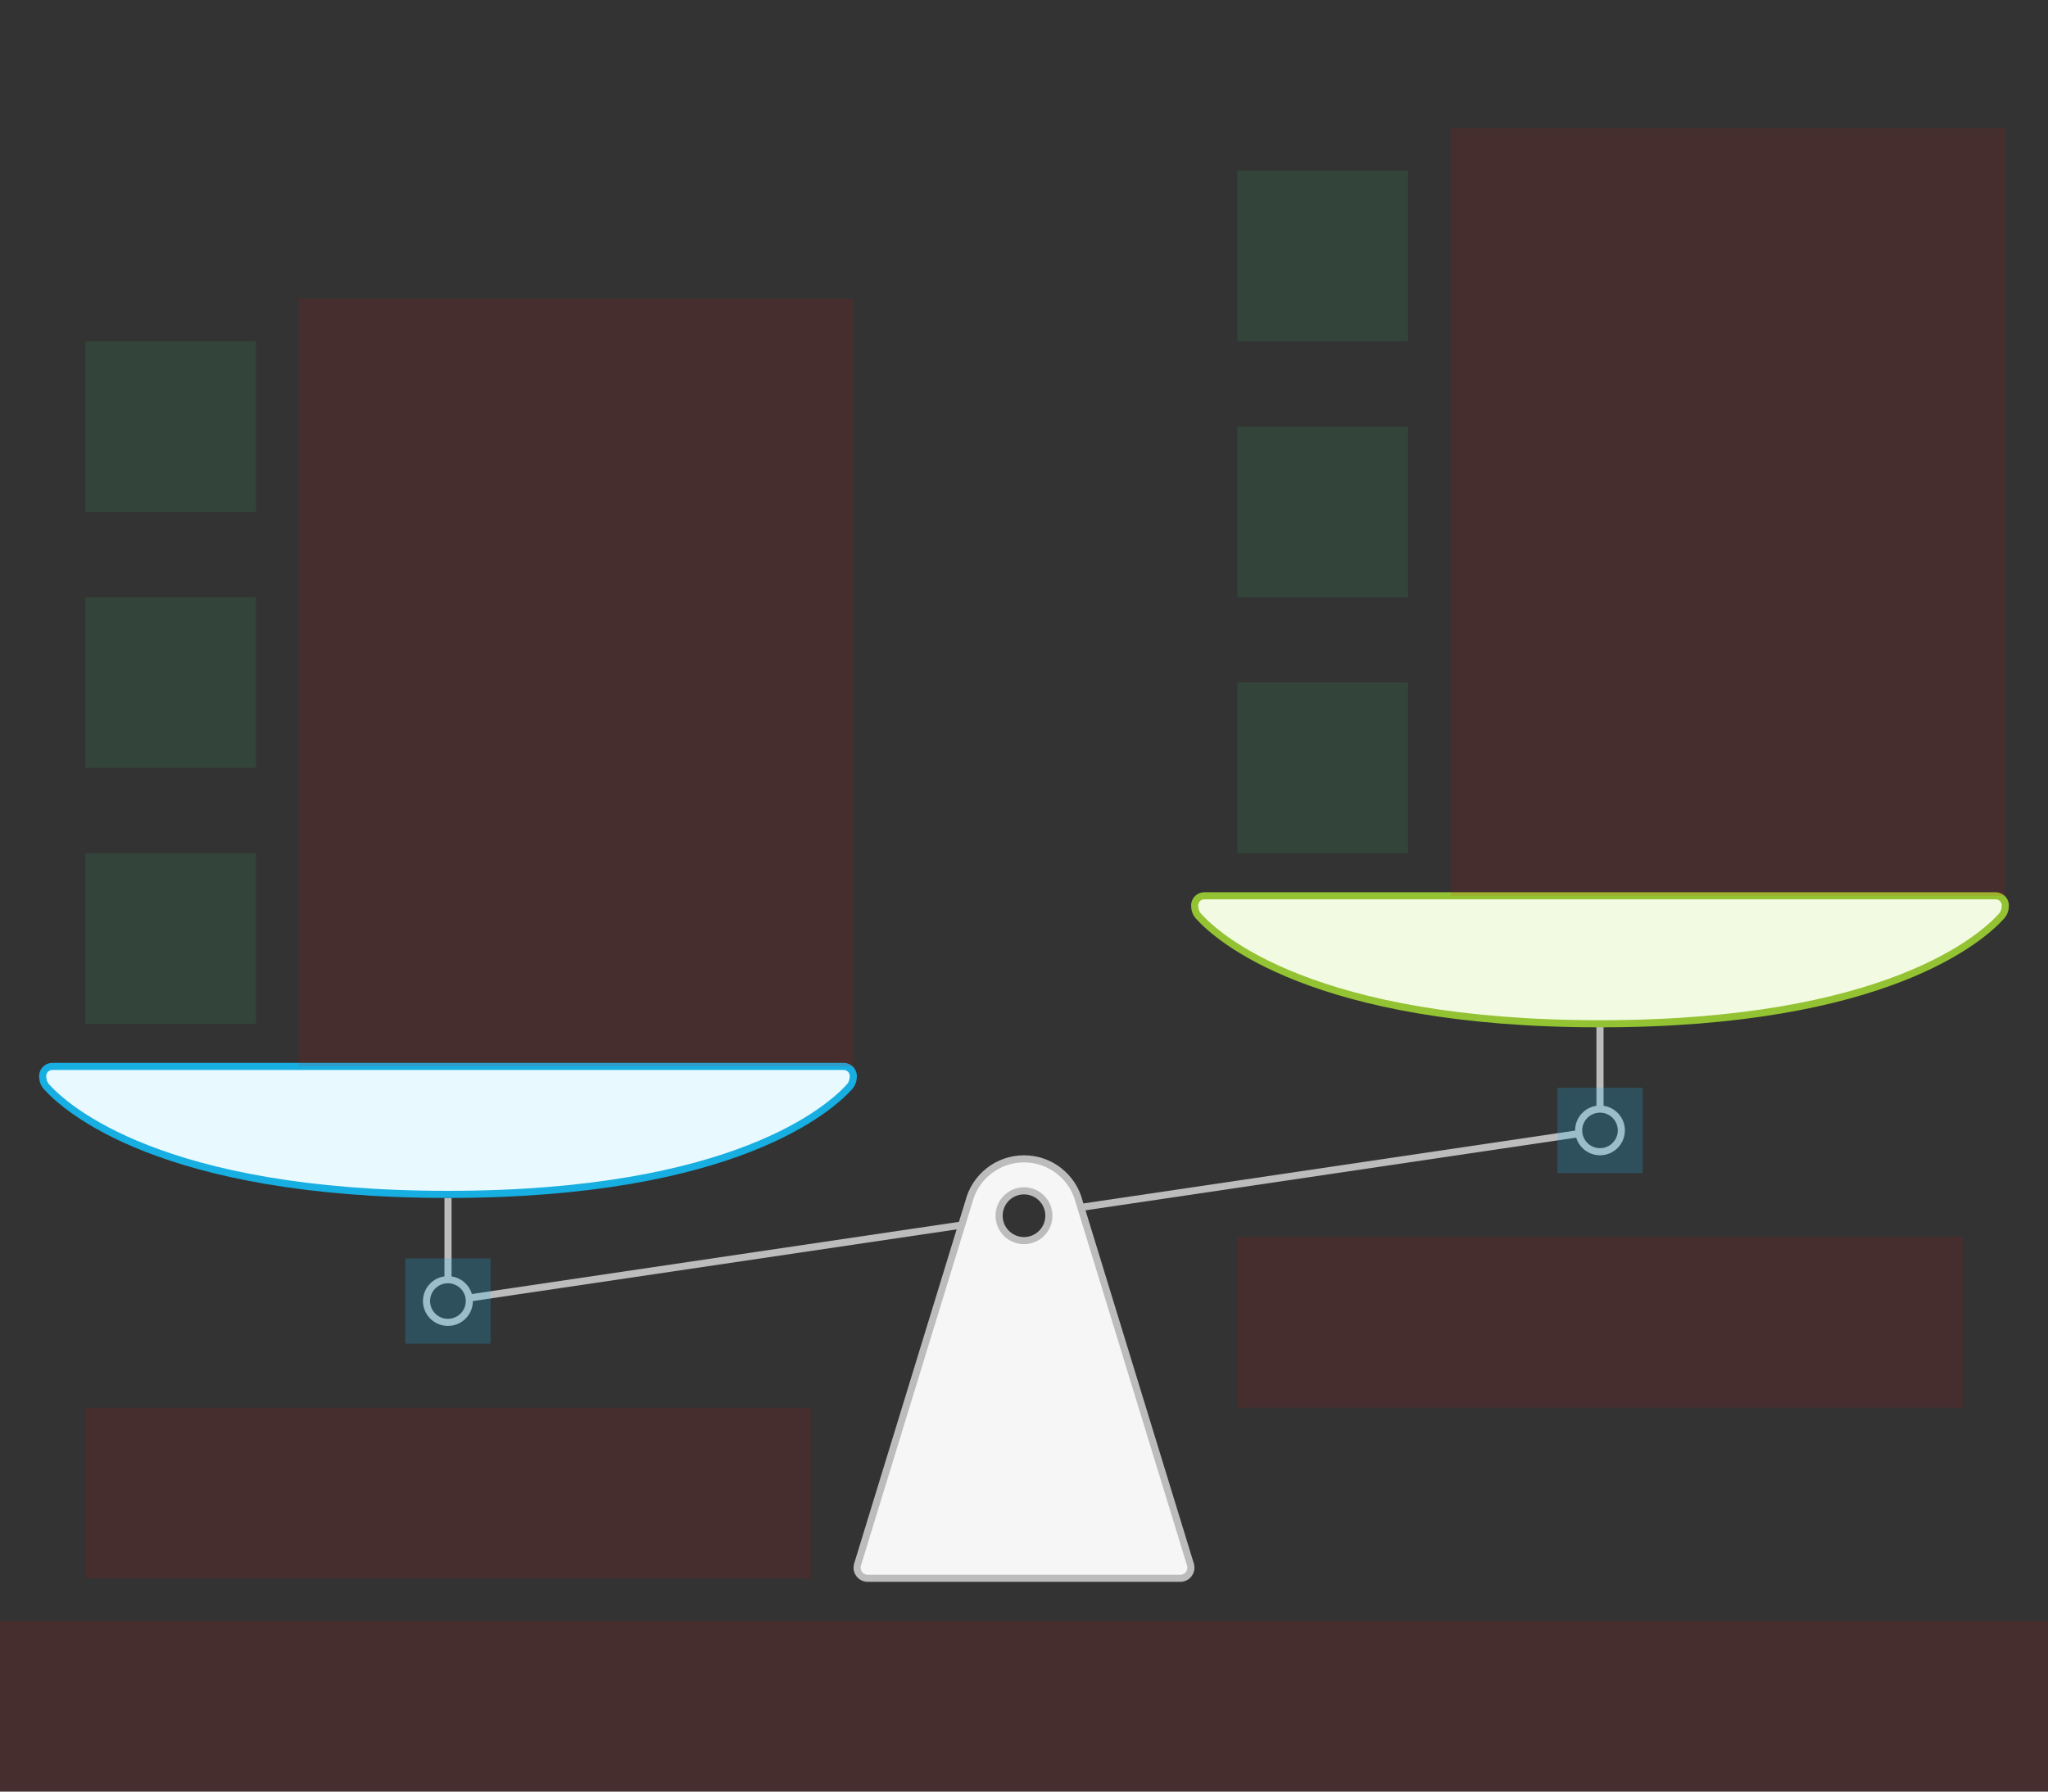
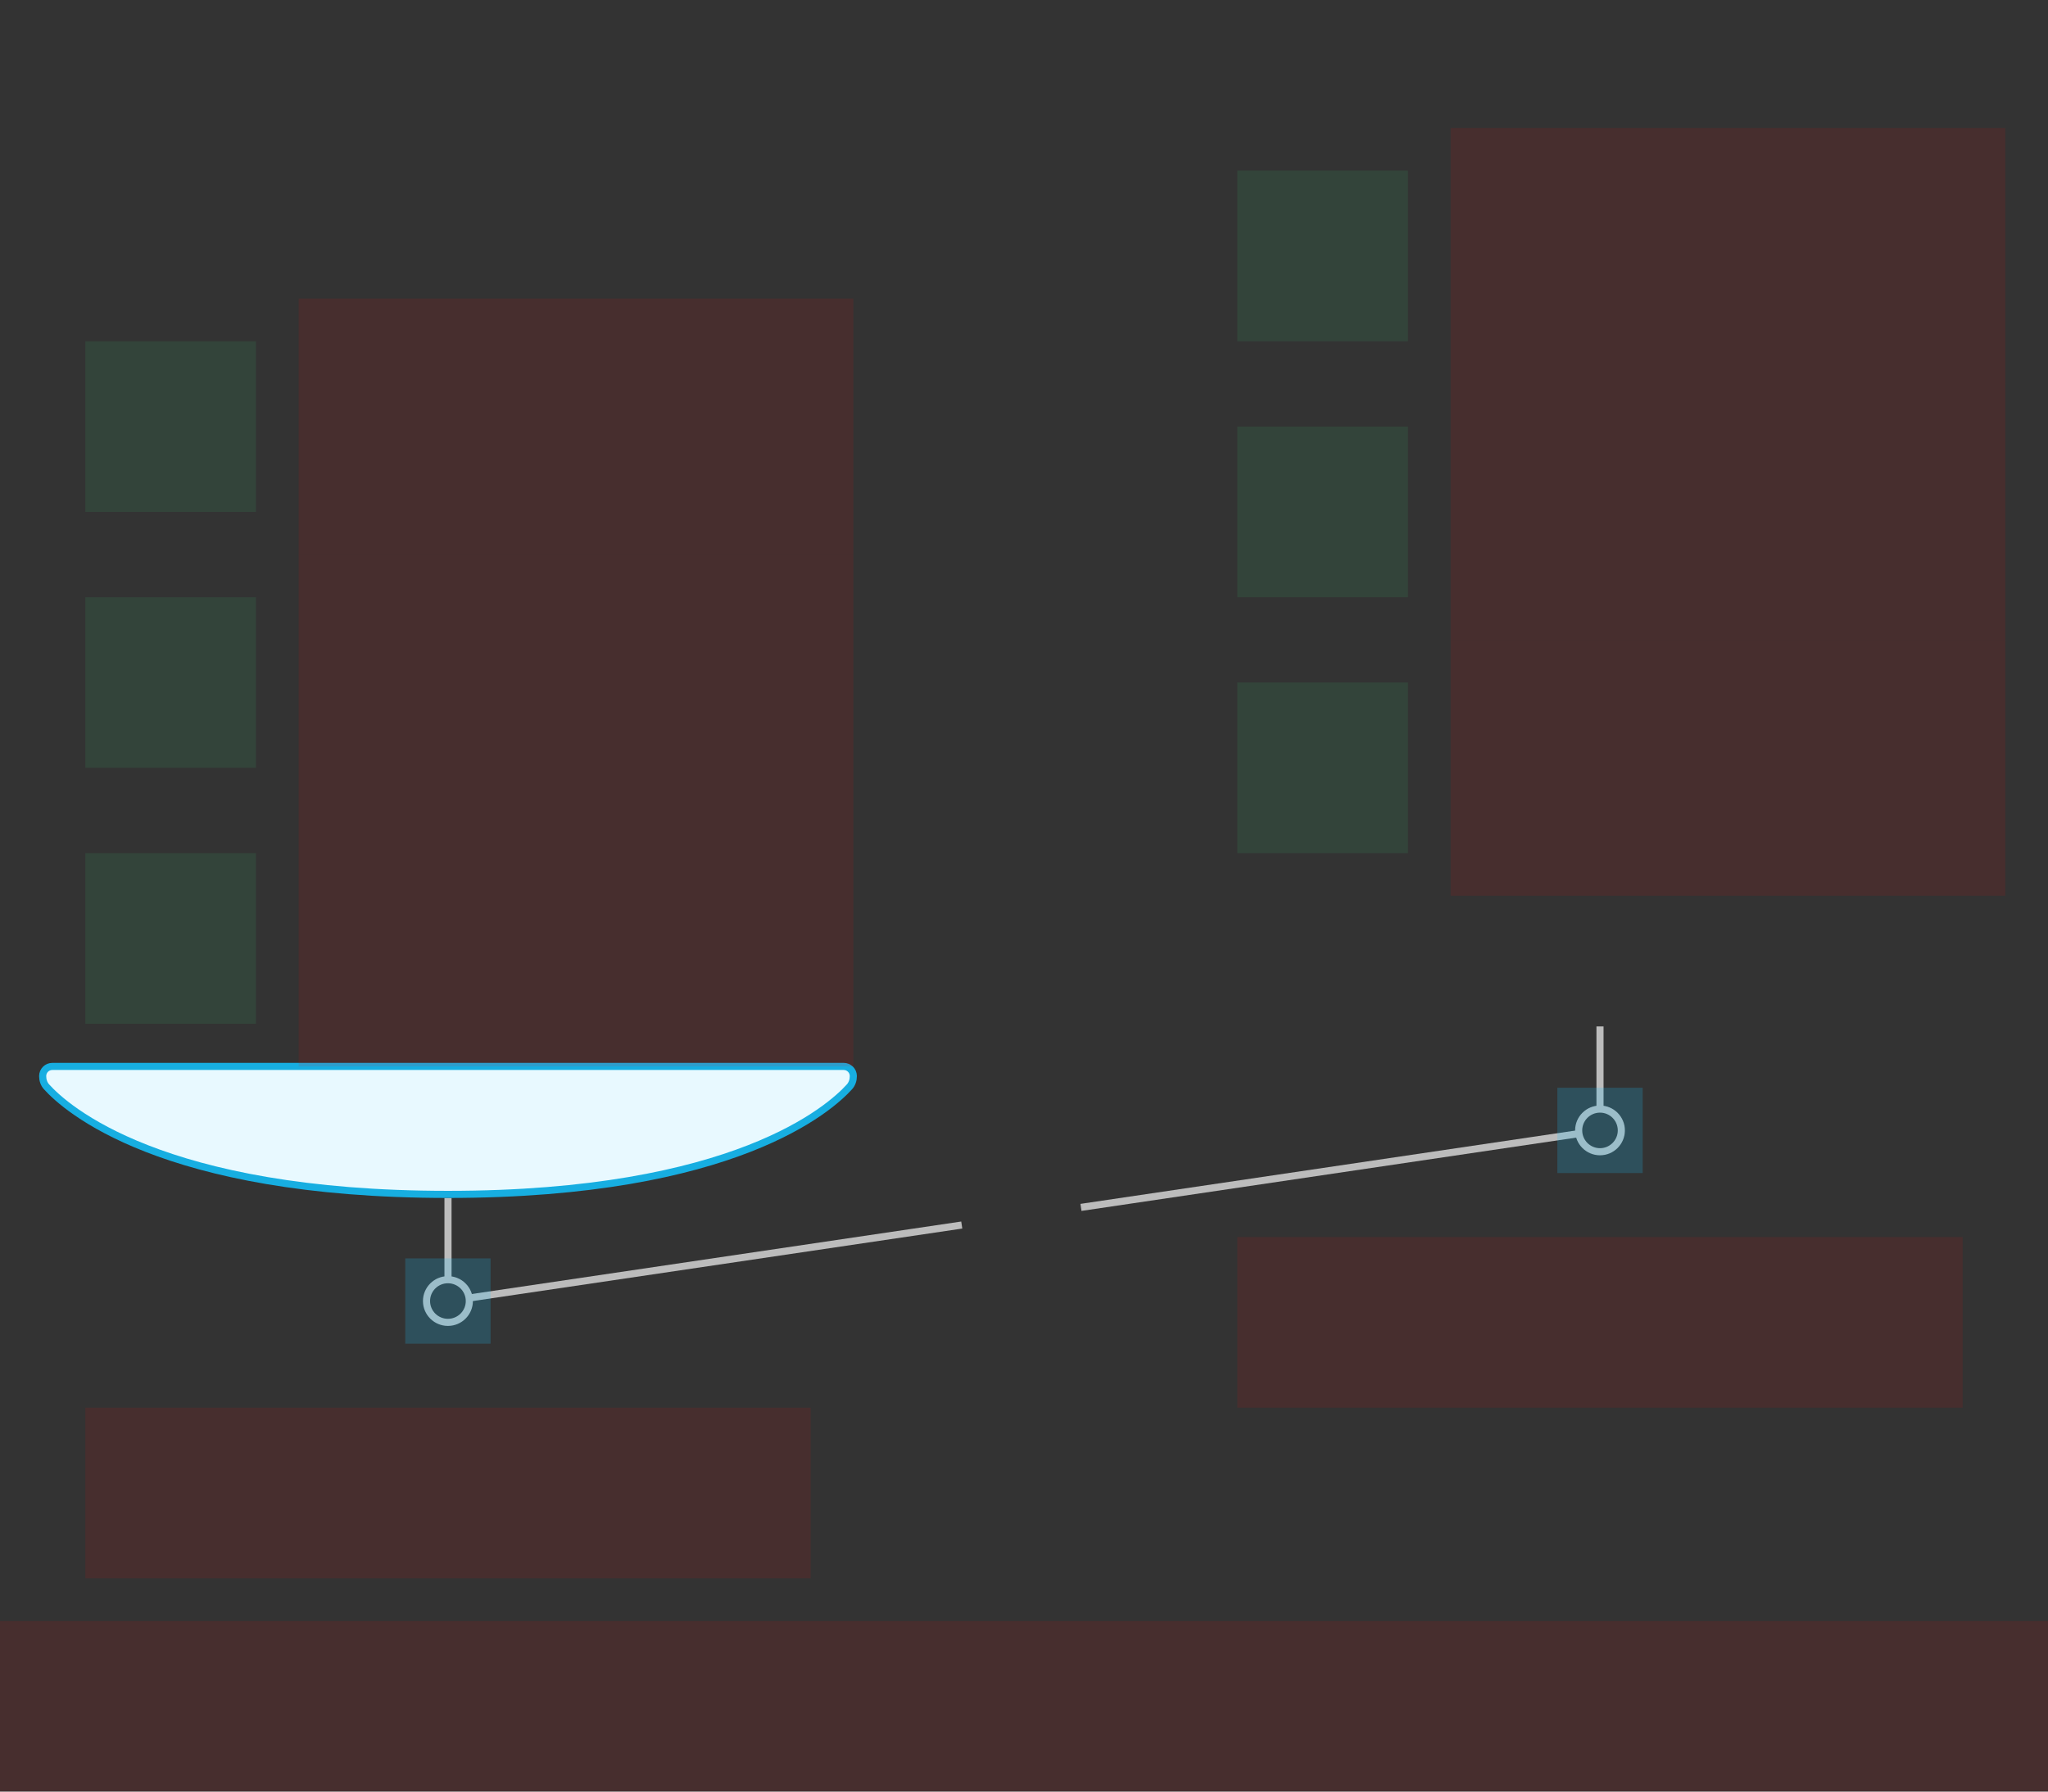
<svg xmlns="http://www.w3.org/2000/svg" width="576" height="504" viewBox="0 0 576 504" fill="none">
  <rect x="0" y="0" width="576" height="504" fill="#333333" stroke="none" />
  <g id="scale-color--family--3">
    <g id="lines">
      <g id="g-4">
        <g id="cu">
          <path id="Vector" d="M450 324C453.314 324 456 321.314 456 318C456 314.686 453.314 312 450 312C446.686 312 444 314.686 444 318C444 321.314 446.686 324 450 324Z" stroke="#BCBCBC" stroke-width="2" stroke-miterlimit="10" />
          <path id="Vector_2" d="M125.979 372C129.304 372 132 369.314 132 366C132 362.686 129.304 360 125.979 360C122.653 360 119.957 362.686 119.957 366C119.957 369.314 122.653 372 125.979 372Z" stroke="#BCBCBC" stroke-width="2" stroke-miterlimit="10" />
          <path id="line" d="M450 312V288.75" stroke="#BCBCBC" stroke-width="2" stroke-miterlimit="10" />
          <path id="line_2" d="M126 337V360" stroke="#BCBCBC" stroke-width="2" stroke-miterlimit="10" />
          <path id="line_3" d="M304.02 339.657L444.153 318.891" stroke="#BCBCBC" stroke-width="2" />
          <path id="line_4" d="M270.498 344.619L131.95 365.145" stroke="#BCBCBC" stroke-width="2" />
        </g>
      </g>
      <g id="g-3">
-         <path id="Exclude" fill-rule="evenodd" clip-rule="evenodd" d="M288 326C280.527 326 274.251 331.122 272.492 338.047L241.19 440.12C240.598 442.049 242.04 444 244.058 444H331.942C333.959 444 335.402 442.049 334.81 440.12L303.51 338.054C301.752 331.126 295.475 326 288 326ZM288 349C291.866 349 295 345.866 295 342C295 338.134 291.866 335 288 335C284.134 335 281 338.134 281 342C281 345.866 284.134 349 288 349Z" fill="#F6F6F6" stroke="#BCBCBC" stroke-width="2" />
-       </g>
+         </g>
      <g id="g-2">
-         <path id="right-bucket" d="M337.081 257.729C336.338 256.904 336 255.826 336 254.716V254.716C336 253.216 337.216 252 338.716 252H561.284C562.784 252 564 253.216 564 254.716V254.716C564 255.826 563.662 256.904 562.919 257.729C557.551 263.692 530.717 288 450 288C369.283 288 342.449 263.692 337.081 257.729Z" fill="#F2FAE1" stroke="#93C332" stroke-width="2" />
-       </g>
+         </g>
      <g id="g-1">
        <path id="left-bucket" d="M13.081 305.729C12.338 304.904 12 303.826 12 302.716V302.716C12 301.216 13.216 300 14.716 300H237.284C238.784 300 240 301.216 240 302.716V302.716C240 303.826 239.662 304.904 238.919 305.729C233.551 311.692 206.717 336 126 336C45.283 336 18.449 311.692 13.081 305.729Z" fill="#E8F9FF" stroke="#17AEE1" stroke-width="2" />
      </g>
    </g>
    <path id="ic-cc-3" d="M24 240L72 240L72 288L24 288L24 240Z" fill="#33DE7B" fill-opacity="0.1" />
    <path id="ic-cc-2" d="M24 168L72 168L72 216L24 216L24 168Z" fill="#33DE7B" fill-opacity="0.1" />
    <path id="ic-cc-1" d="M24 96L72 96L72 144L24 144L24 96Z" fill="#33DE7B" fill-opacity="0.1" />
    <path id="ic-cc-6" d="M348 192L396 192L396 240L348 240L348 192Z" fill="#33DE7B" fill-opacity="0.1" />
    <path id="ic-cc-5" d="M348 120L396 120L396 168L348 168L348 120Z" fill="#33DE7B" fill-opacity="0.1" />
    <path id="ic-cc-4" d="M348 48L396 48L396 96L348 96L348 48Z" fill="#33DE7B" fill-opacity="0.1" />
    <path id="tx-lc-3" d="M84 228H240V300H84V228Z" fill="#FF0000" fill-opacity="0.1" />
    <path id="tx-lc-2" d="M84 156H240V228H84V156Z" fill="#FF0000" fill-opacity="0.1" />
    <path id="tx-lc-1" d="M84 84H240V156H84V84Z" fill="#FF0000" fill-opacity="0.1" />
    <path id="tx-lc-6" d="M408 180H564V252H408V180Z" fill="#FF0000" fill-opacity="0.1" />
    <path id="tx-lc-5" d="M408 108H564V180H408V108Z" fill="#FF0000" fill-opacity="0.1" />
    <path id="tx-lc-4" d="M408 36H564V108H408V36Z" fill="#FF0000" fill-opacity="0.1" />
    <path id="tx-cc-title-1t" d="M24 396H228V444H24V396Z" fill="#FF0000" fill-opacity="0.1" />
    <path id="tx-cc-title-2t" d="M348 348H552V396H348V348Z" fill="#FF0000" fill-opacity="0.1" />
    <rect id="bt-cc-swap-up-1" x="113.979" y="354" width="24" height="24" fill="#1AC6FF" fill-opacity="0.2" />
    <rect id="bt-cc-swap-down-1" x="438" y="306" width="24" height="24" fill="#1AC6FF" fill-opacity="0.2" />
    <path id="tx-ct-title" d="M0 456L576 456V504L0 504L0 456Z" fill="#FF0000" fill-opacity="0.1" />
  </g>
</svg>